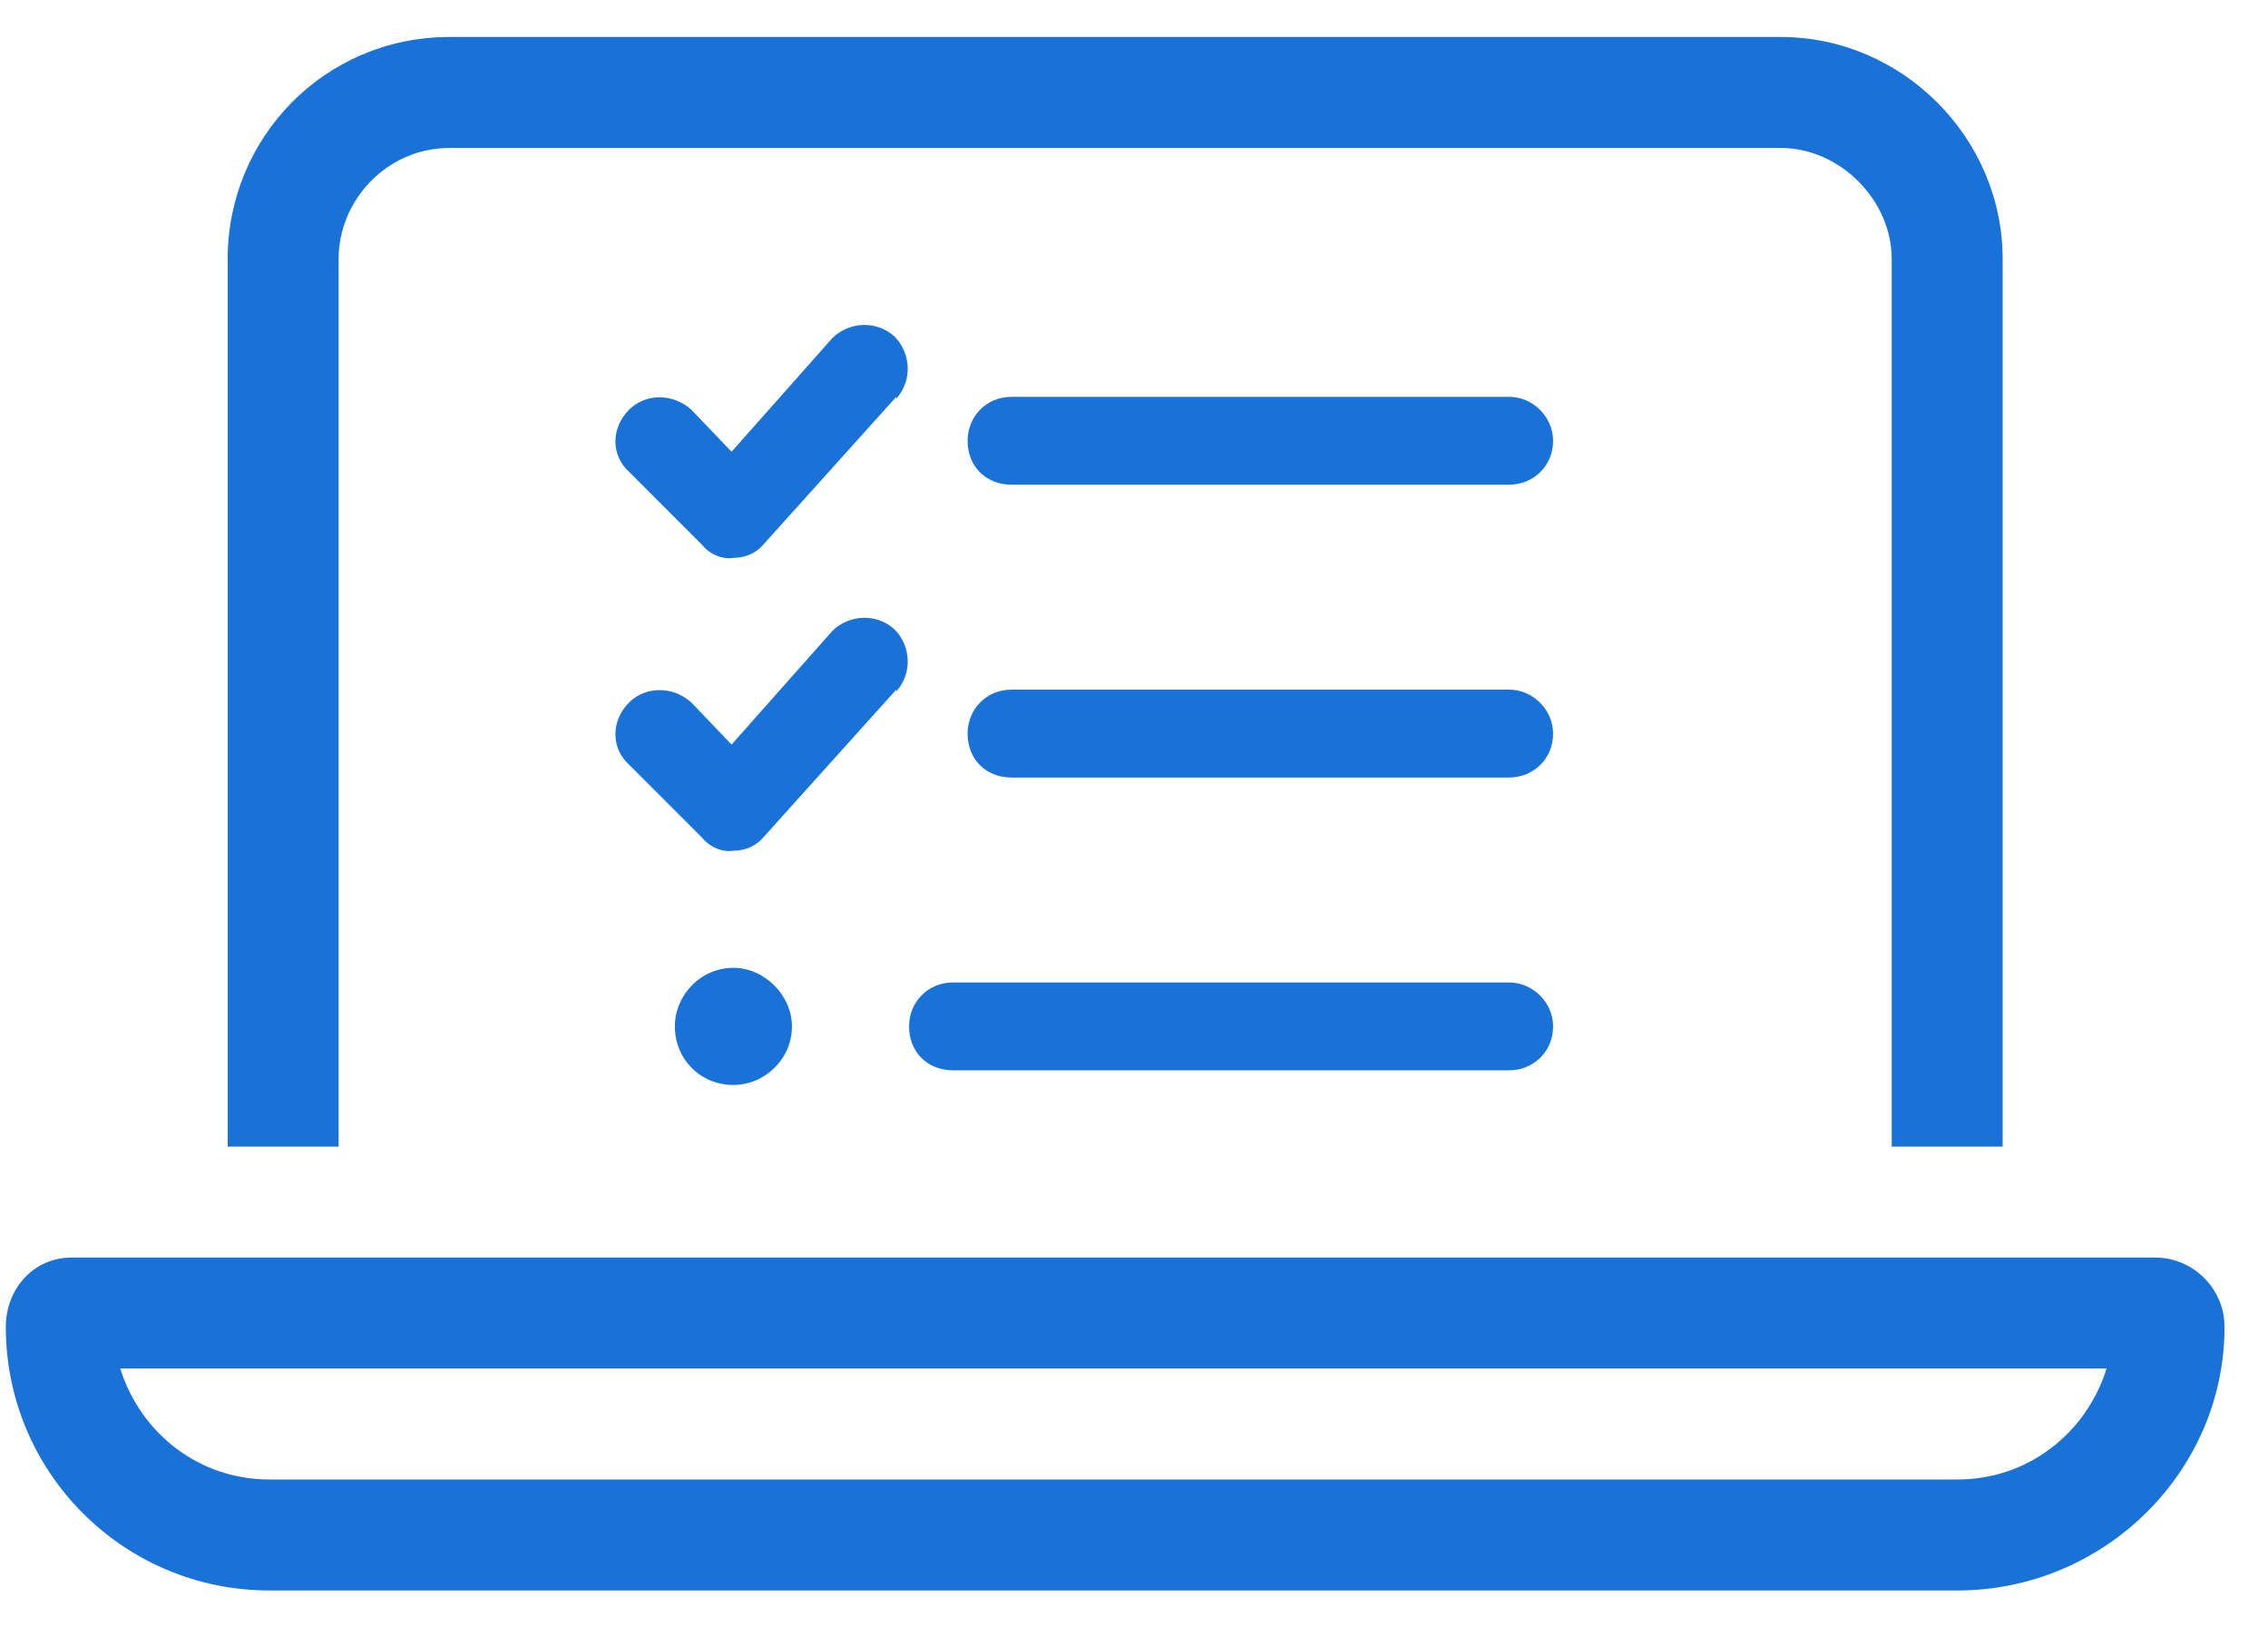
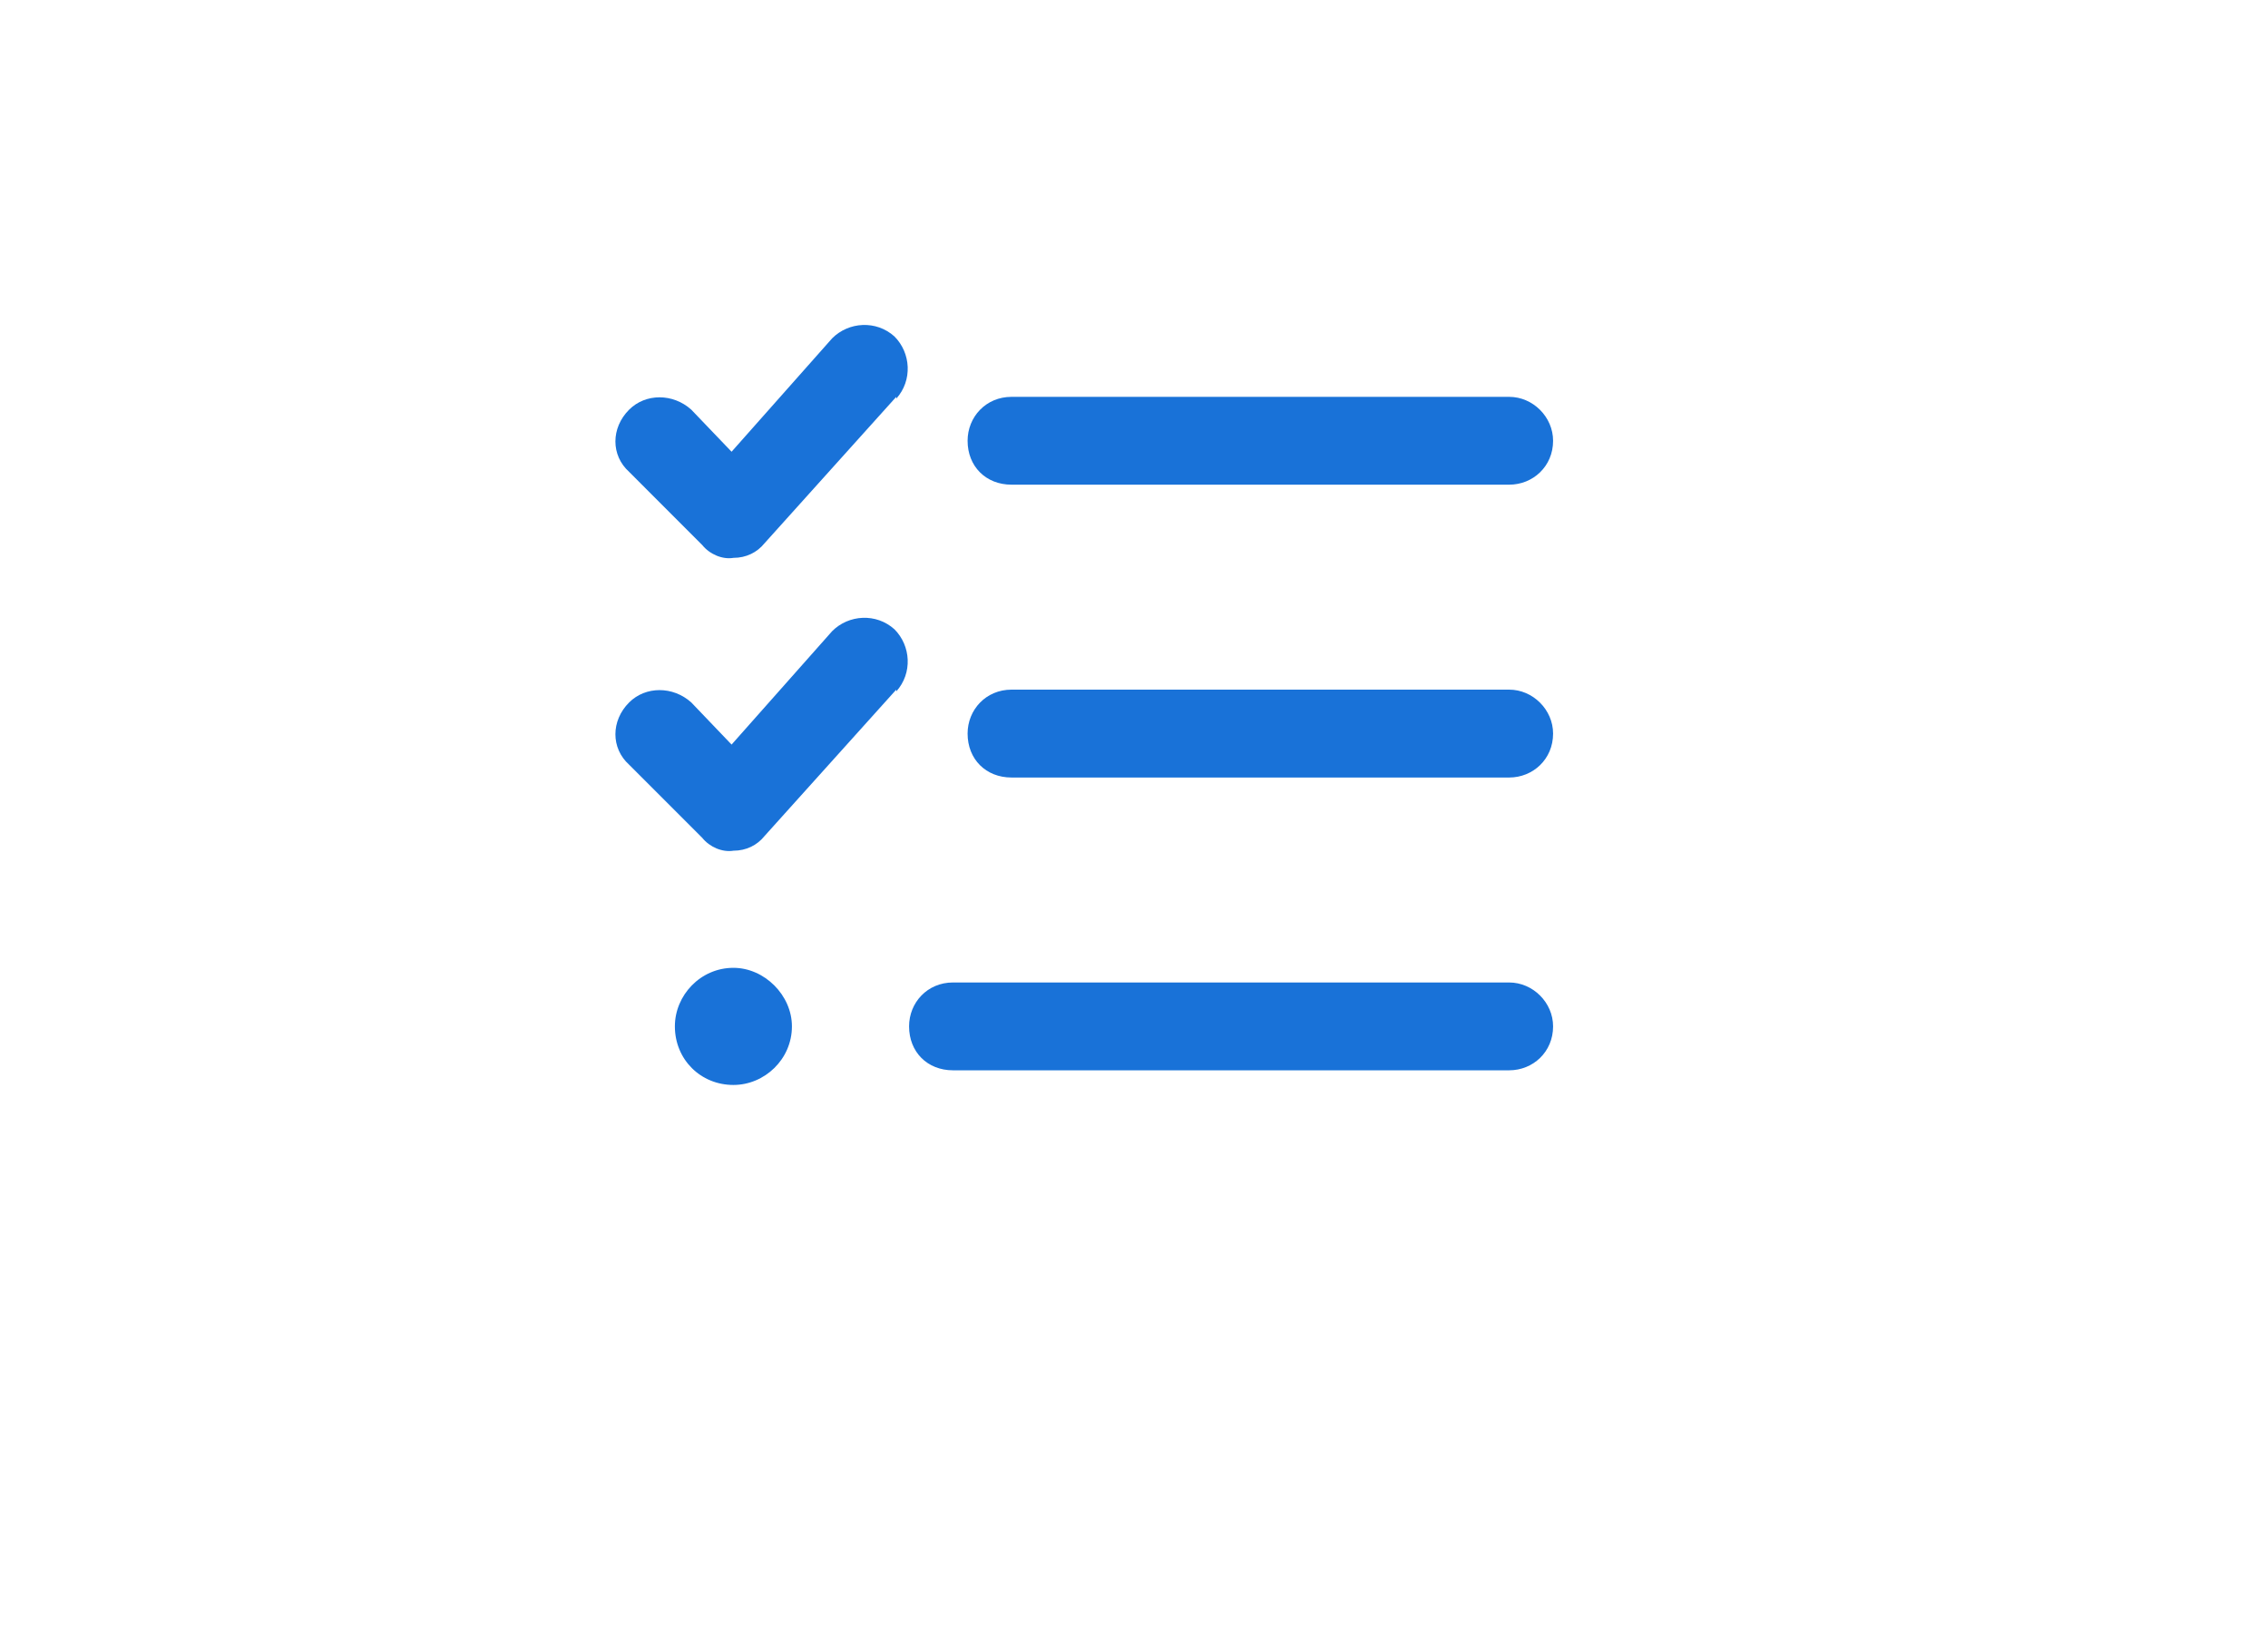
<svg xmlns="http://www.w3.org/2000/svg" width="46" height="33" viewBox="0 0 46 33" fill="none">
-   <path d="M36.118 3H9.118C7.852 3 6.868 4.055 6.868 5.25V23.25H4.618V5.25C4.618 2.789 6.586 0.75 9.118 0.75H36.118C38.579 0.75 40.618 2.789 40.618 5.25V23.25H38.368V5.25C38.368 4.055 37.313 3 36.118 3ZM5.461 30H39.704C41.11 30 42.305 29.086 42.727 27.75H2.438C2.86 29.086 4.055 30 5.461 30ZM0.118 26.906C0.118 26.133 0.68 25.5 1.454 25.5H43.711C44.485 25.5 45.118 26.133 45.118 26.906C45.118 29.859 42.657 32.25 39.704 32.25H5.461C2.508 32.25 0.118 29.859 0.118 26.906Z" fill="#1972D8" />
  <path d="M18.178 8.084V8.047L15.506 11.016C15.357 11.201 15.135 11.312 14.875 11.312C14.652 11.35 14.393 11.238 14.244 11.053L12.76 9.568C12.389 9.234 12.389 8.678 12.76 8.307C13.094 7.973 13.65 7.973 14.021 8.307L14.838 9.16L16.879 6.859C17.213 6.525 17.77 6.488 18.141 6.822C18.475 7.156 18.512 7.713 18.178 8.084ZM18.178 14.021V13.984L15.506 16.953C15.357 17.139 15.135 17.25 14.875 17.25C14.652 17.287 14.393 17.176 14.244 16.99L12.76 15.506C12.389 15.172 12.389 14.615 12.76 14.244C13.094 13.91 13.65 13.91 14.021 14.244L14.838 15.098L16.879 12.797C17.213 12.463 17.77 12.426 18.141 12.76C18.475 13.094 18.512 13.65 18.178 14.021ZM20.516 9.828C19.996 9.828 19.625 9.457 19.625 8.938C19.625 8.455 19.996 8.047 20.516 8.047H30.609C31.092 8.047 31.5 8.455 31.5 8.938C31.5 9.457 31.092 9.828 30.609 9.828H20.516ZM19.625 14.875C19.625 14.393 19.996 13.984 20.516 13.984H30.609C31.092 13.984 31.5 14.393 31.5 14.875C31.5 15.395 31.092 15.766 30.609 15.766H20.516C19.996 15.766 19.625 15.395 19.625 14.875ZM18.438 20.812C18.438 20.33 18.809 19.922 19.328 19.922H30.609C31.092 19.922 31.5 20.33 31.5 20.812C31.5 21.332 31.092 21.703 30.609 21.703H19.328C18.809 21.703 18.438 21.332 18.438 20.812ZM16.062 20.812C16.062 21.48 15.506 22 14.875 22C14.207 22 13.688 21.48 13.688 20.812C13.688 20.182 14.207 19.625 14.875 19.625C15.506 19.625 16.062 20.182 16.062 20.812Z" fill="#1972D8" />
</svg>